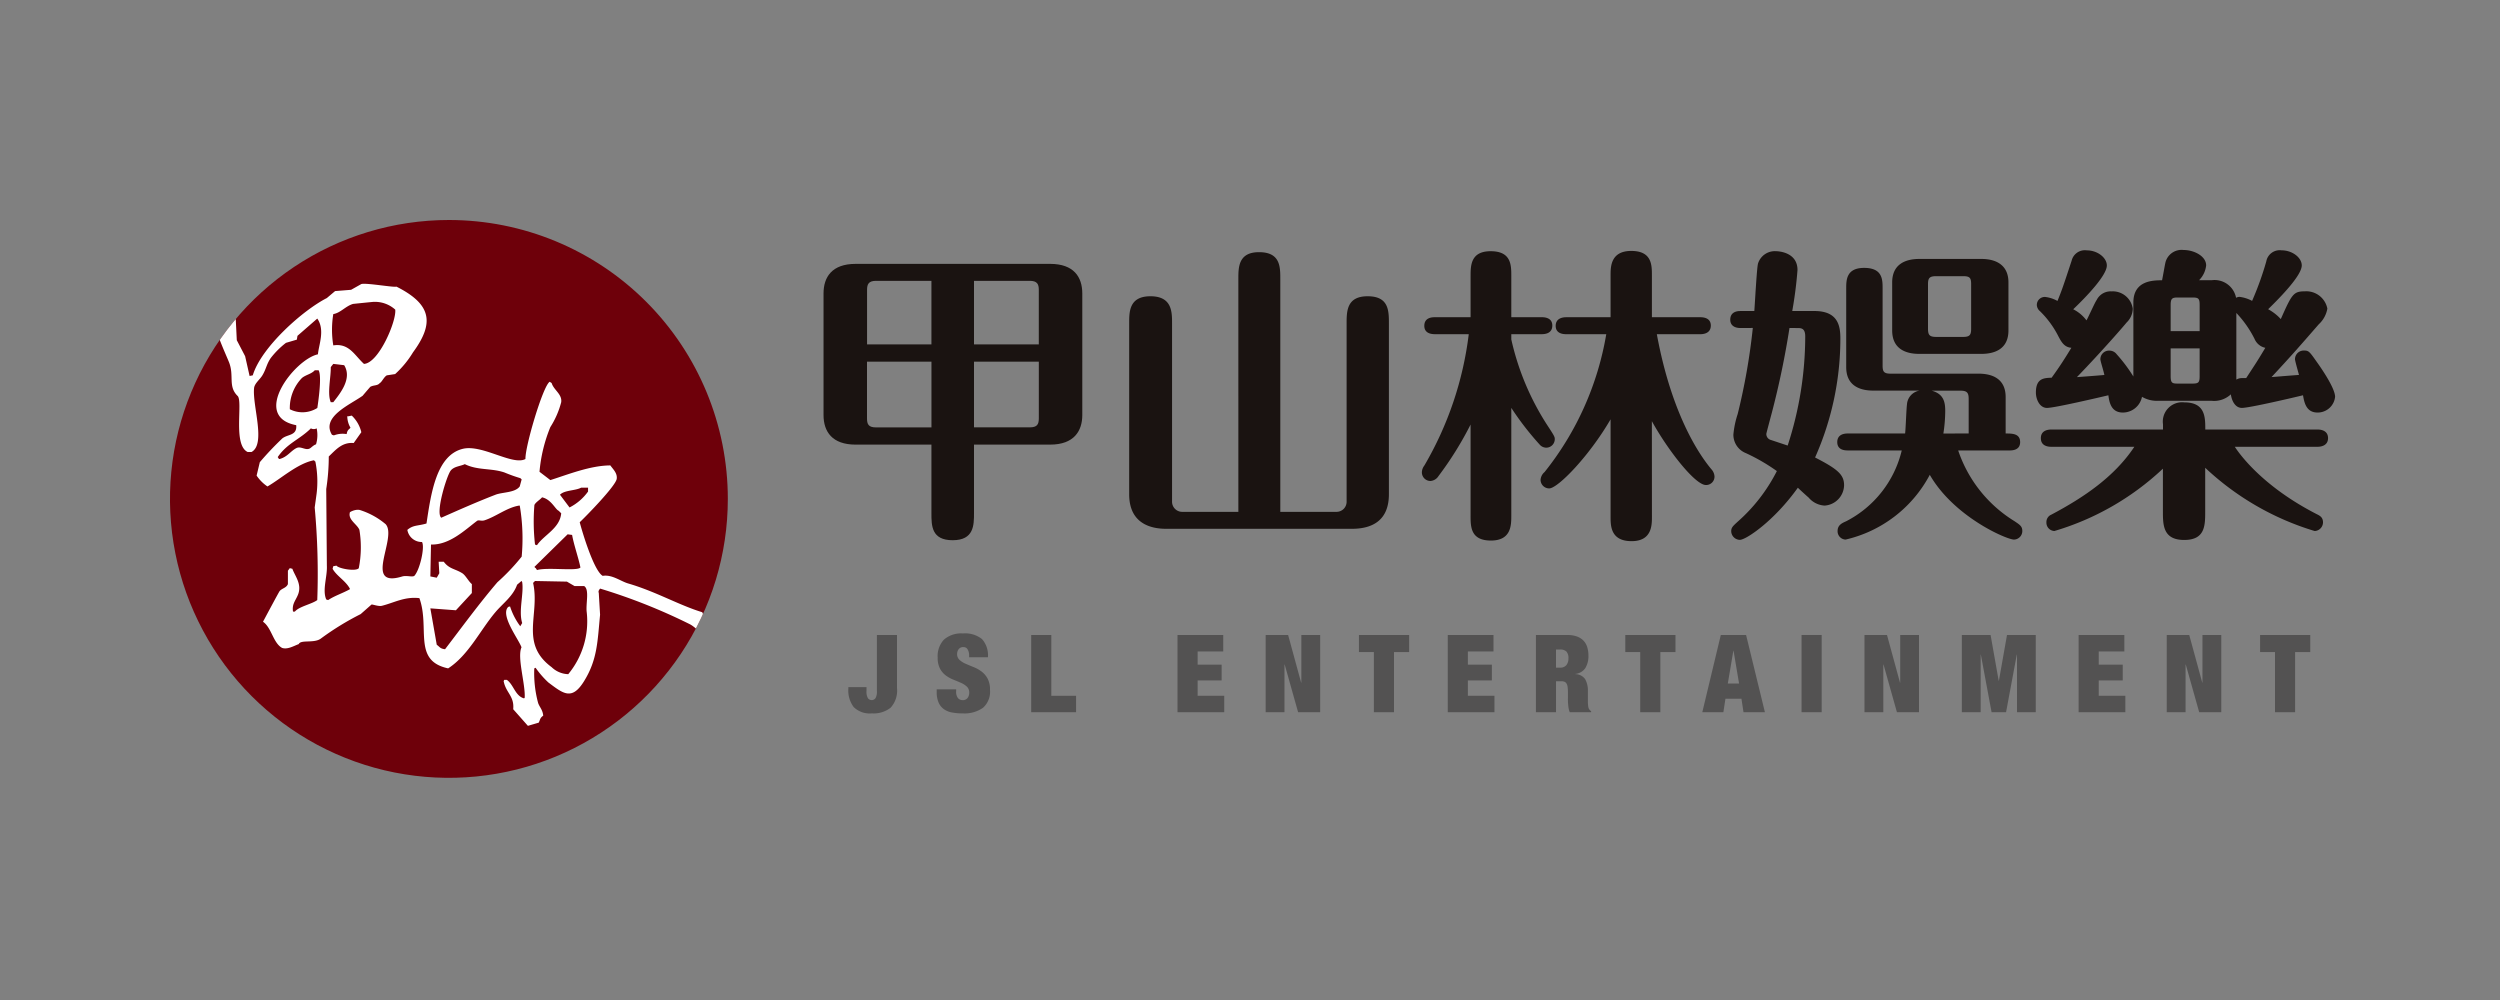
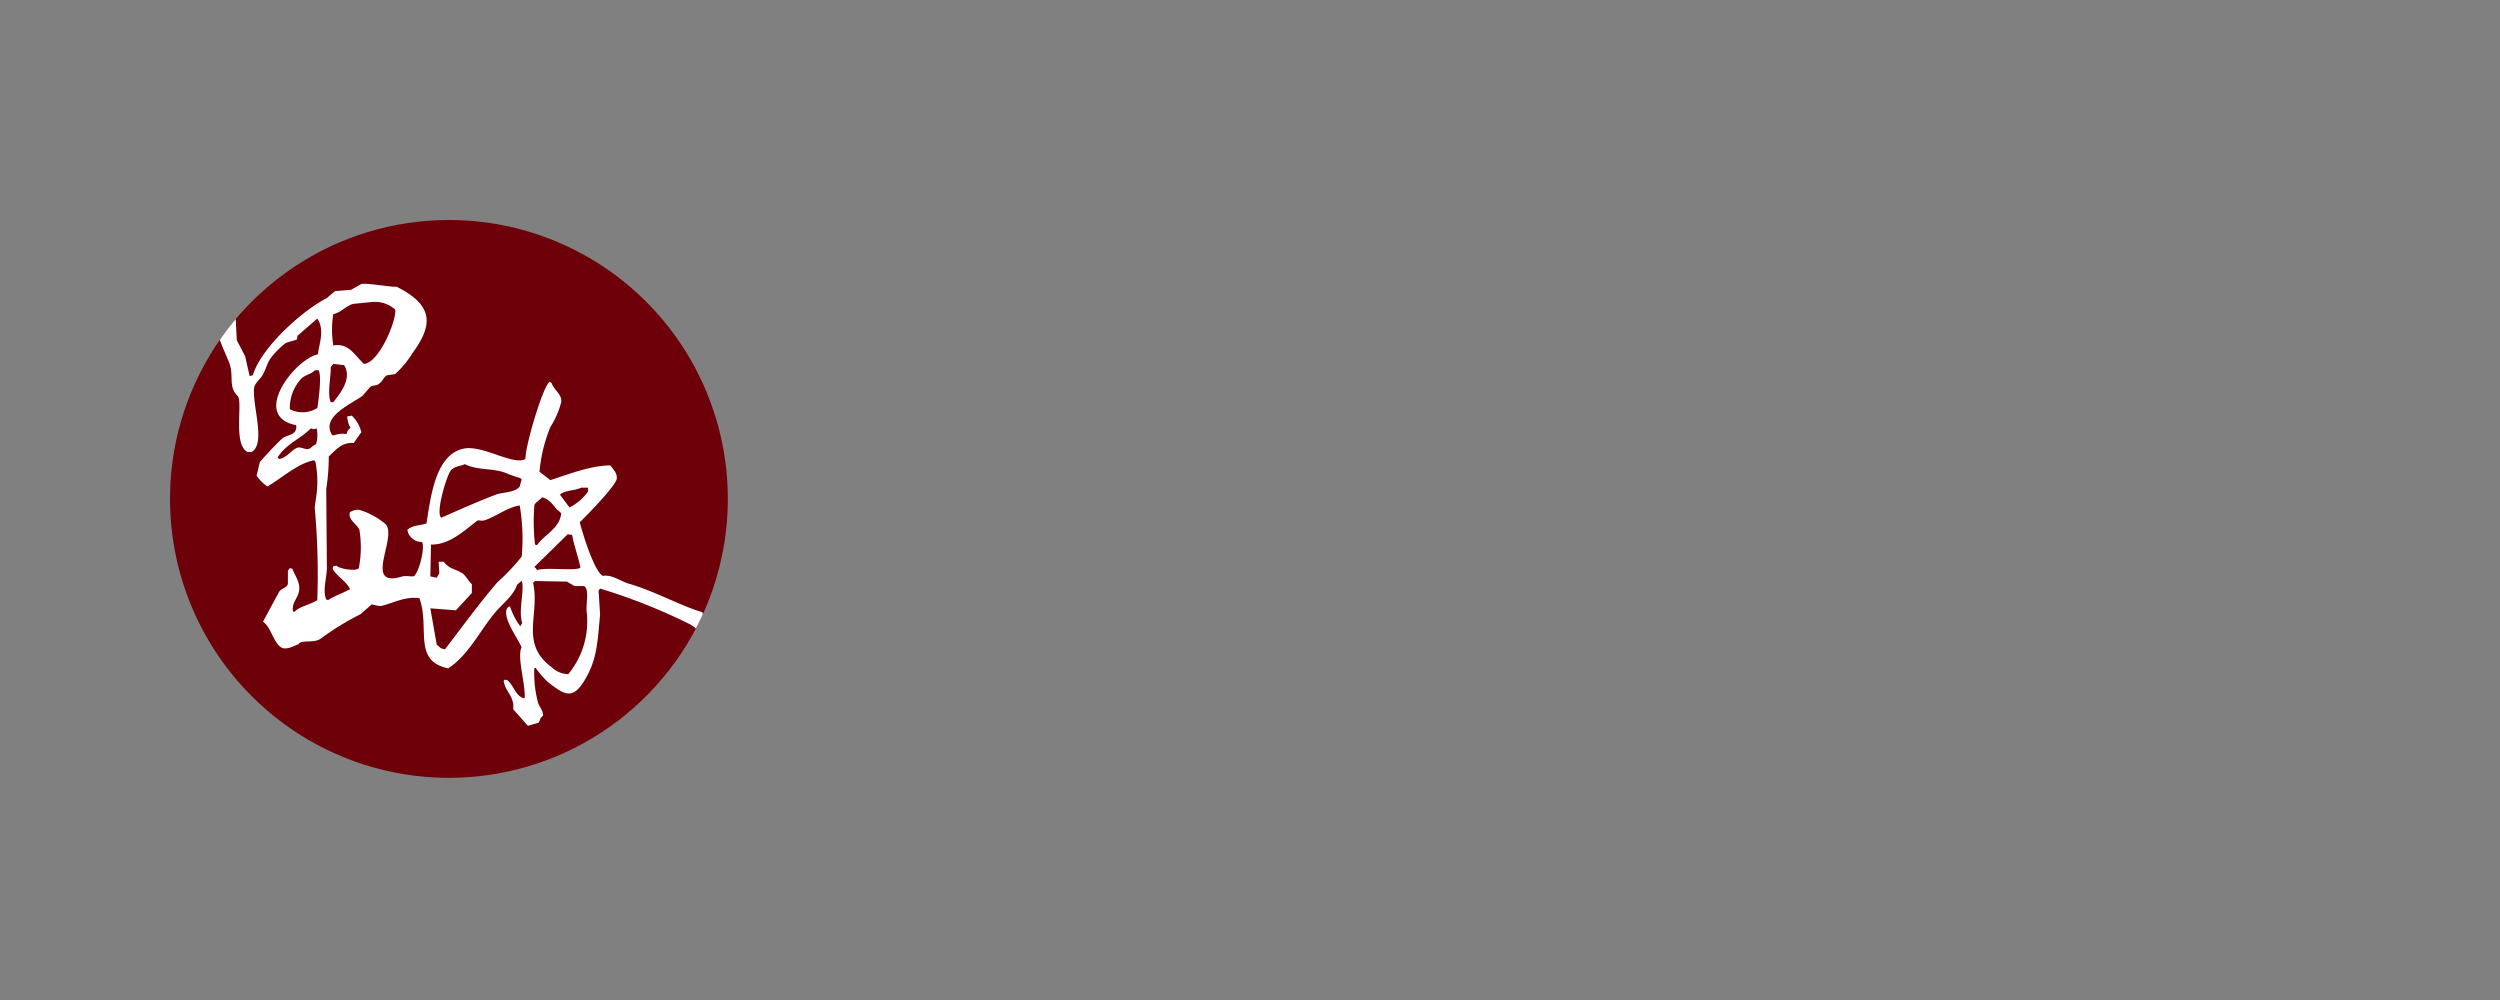
<svg xmlns="http://www.w3.org/2000/svg" width="250" height="100" viewBox="0 0 250 100">
  <rect x="0" y="0" width="250" height="100" fill="#808080" stroke="none" />
  <defs>
    <clipPath id="clip-path">
-       <rect id="矩形_76" data-name="矩形 76" width="216.507" height="55.784" transform="translate(0 0)" fill="none" />
-     </clipPath>
+       </clipPath>
    <clipPath id="clip-path-2">
      <path id="路径_144" data-name="路径 144" d="M27.893,0a27.892,27.892,0,1,0,27.89,27.891A27.892,27.892,0,0,0,27.893,0Z" fill="none" />
    </clipPath>
  </defs>
  <g id="jsl_entertainment" transform="translate(-143 -1808)">
    <g id="组_33" data-name="组 33" transform="translate(160 1830)">
      <g id="组_28" data-name="组 28">
        <g id="组_27" data-name="组 27" clip-path="url(#clip-path)">
          <path id="路径_137" data-name="路径 137" d="M80.4,29.308c0,1.2,0,2.714-2.129,2.714s-2.128-1.449-2.128-2.714V22.462H68.561c-2.344,0-3.208-1.3-3.208-2.961V7.349c0-1.634.833-2.961,3.208-2.961H88.022c2.344,0,3.208,1.3,3.208,2.961V19.5c0,1.6-.833,2.961-3.208,2.961H80.4Zm-4.257-16.87V6.084H70.6c-.74,0-.894.34-.894.895v5.459ZM69.7,14.165V19.84c0,.586.154.9.894.9h5.552v-6.57Zm17.18-1.727V6.979c0-.555-.155-.895-.9-.895H80.4v6.354ZM80.4,14.165v6.57h5.582c.74,0,.9-.309.9-.9V14.165Z" fill="#1a1311" />
          <path id="路径_138" data-name="路径 138" d="M106.835,5.9c0-1.171,0-2.683,2.066-2.683,2.129,0,2.129,1.45,2.129,2.683V29.185h5.614a1.009,1.009,0,0,0,1.017-1.048V10.372c0-1.234,0-2.746,2.1-2.746,2.129,0,2.129,1.45,2.129,2.746V27.427c0,2.5-1.512,3.454-3.7,3.454H99.618c-1.357,0-3.7-.4-3.7-3.454V10.31c0-1.141,0-2.684,2.128-2.684,2.159,0,2.159,1.573,2.159,2.684V28.137a1.015,1.015,0,0,0,1.018,1.048h5.613Z" fill="#1a1311" />
          <path id="路径_139" data-name="路径 139" d="M134.13,29.555c0,.956,0,2.5-2.037,2.5s-2.035-1.388-2.035-2.5v-9.1a33.9,33.9,0,0,1-3.207,5.15,1.038,1.038,0,0,1-.8.493.86.86,0,0,1-.863-.863,1.15,1.15,0,0,1,.246-.679,34.2,34.2,0,0,0,4.442-13.138H126.48c-.37,0-1.049-.093-1.049-.833,0-.8.71-.864,1.049-.864h3.578v-4.1c0-1.048,0-2.5,2.005-2.5,2.067,0,2.067,1.388,2.067,2.5v4.1h3.052c.309,0,1.049.062,1.049.833,0,.8-.74.864-1.049.864H134.13v.524a26.3,26.3,0,0,0,3.577,8.544c.709,1.079.771,1.2.771,1.418a.856.856,0,0,1-.833.864.88.88,0,0,1-.678-.309,29.267,29.267,0,0,1-2.837-3.67Zm14.063.123c0,.833,0,2.438-2.035,2.438-2.1,0-2.1-1.543-2.1-2.438V19.932c-2.128,3.67-5.274,6.909-6.138,6.909a.862.862,0,0,1-.863-.863,1.123,1.123,0,0,1,.4-.772,30.092,30.092,0,0,0,6.169-13.786h-4.01c-.37,0-1.048-.093-1.048-.833,0-.771.709-.864,1.048-.864h4.441V5.529c0-.832,0-2.436,2.068-2.436s2.065,1.418,2.065,2.436V9.723h4.843c.37,0,1.049.093,1.049.833,0,.771-.71.864-1.049.864h-4.349c1.542,8.389,4.5,12.367,5.459,13.509a1.159,1.159,0,0,1,.308.74.836.836,0,0,1-.864.832c-1.079,0-3.824-3.515-5.4-6.384Z" fill="#1a1311" />
          <path id="路径_140" data-name="路径 140" d="M157.013,10.8c-.4,0-.987-.154-.987-.833,0-.74.617-.864.987-.864h1.419c.062-.77.246-4.317.37-4.749a1.759,1.759,0,0,1,1.789-1.234c.185,0,2.159.062,2.159,1.882a41.213,41.213,0,0,1-.525,4.1h2.222c2.374,0,2.59,1.512,2.59,2.746a29.269,29.269,0,0,1-2.529,11.9c2.282,1.172,2.9,1.727,2.9,2.776a2.082,2.082,0,0,1-1.943,2.035,2.251,2.251,0,0,1-1.6-.8c-.216-.185-.893-.8-1.08-.987-2.374,3.331-5.182,5.213-5.8,5.213a.882.882,0,0,1-.863-.864c0-.37.184-.524.616-.925a16.951,16.951,0,0,0,3.948-5.089,18.994,18.994,0,0,0-3.085-1.789,1.98,1.98,0,0,1-1.263-1.85,9.136,9.136,0,0,1,.431-2.067,62.745,62.745,0,0,0,1.512-8.605Zm4.935,0a85.163,85.163,0,0,1-1.758,8.451c-.031.123-.556,2.066-.556,2.128A.612.612,0,0,0,160.1,22l1.667.555a35.338,35.338,0,0,0,1.757-10.918c0-.833-.431-.833-.8-.833Zm16.87,12.244a13.261,13.261,0,0,0,5.613,7.063c.556.371.8.525.8.988a.855.855,0,0,1-.832.863c-.74,0-6.015-2.283-8.42-6.477a12.779,12.779,0,0,1-8.42,6.477.831.831,0,0,1-.8-.863c0-.557.4-.771.833-.957a10.77,10.77,0,0,0,5.583-7.094h-5.4c-.339,0-1.049-.061-1.049-.832,0-.8.74-.864,1.049-.864h5.736c.062-.462.124-2.5.186-2.9a1.5,1.5,0,0,1,1.265-1.388h-4.627c-1.573,0-2.714-.648-2.714-2.344V6.855c0-.833,0-2.066,1.789-2.066,1.85,0,1.85,1.172,1.85,2.066v7.711c0,.585.123.8.8.8h8.789c1.573,0,2.716.648,2.716,2.343v3.64c.648,0,1.448,0,1.448.864,0,.771-.709.832-1.049.832Zm5.027-12c0,1.85-1.356,2.344-2.713,2.344h-6.2c-1.572,0-2.714-.648-2.714-2.344V6.239c0-1.821,1.327-2.345,2.714-2.345h6.2c1.573,0,2.713.679,2.713,2.345Zm-3.731-4.627c0-.616-.123-.8-.8-.8h-2.682c-.679,0-.832.186-.832.8v4.442c0,.647.153.832.832.832h2.682c.68,0,.8-.216.8-.832Zm-.247,14.928V17.9c0-.617-.153-.833-.832-.833h-2.868c1.263.339,1.356,1.233,1.356,2.066a15.258,15.258,0,0,1-.185,2.221Z" fill="#1a1311" />
-           <path id="路径_141" data-name="路径 141" d="M198.8,18.082a2.952,2.952,0,0,1-1.6-.4,1.96,1.96,0,0,1-1.912,1.573c-1.173,0-1.358-1.018-1.45-1.727-1.049.247-5.4,1.264-6.137,1.264s-1.111-.863-1.111-1.542c0-1.449.833-1.449,1.573-1.479.894-1.234,1.388-2.036,1.974-2.992-.71-.062-.987-.556-1.326-1.2a9.441,9.441,0,0,0-1.821-2.468.851.851,0,0,1-.307-.617.8.8,0,0,1,.832-.8,3.394,3.394,0,0,1,1.234.4c.462-1.141.555-1.418,1.419-4.04a1.362,1.362,0,0,1,1.511-1.018c1.08,0,2.005.741,2.005,1.511,0,.987-2.036,3.116-3.362,4.38a3.759,3.759,0,0,1,1.326,1.11c.185-.308.833-1.788,1.018-2.035a1.557,1.557,0,0,1,1.481-.864,2.022,2.022,0,0,1,2.128,1.727,1.961,1.961,0,0,1-.617,1.389c-.216.277-2.375,2.775-4.966,5.458.463-.031,2.1-.154,2.745-.215-.092-.463-.4-1.389-.4-1.574a.865.865,0,0,1,.894-.863.914.914,0,0,1,.741.37,15.552,15.552,0,0,1,1.665,2.22v-7.4c0-2.19,1.944-2.222,2.869-2.222.062-.276.278-1.541.339-1.788A1.665,1.665,0,0,1,201.364,3c1.047,0,2.251.618,2.251,1.542a2.457,2.457,0,0,1-.709,1.48h1.264a2.189,2.189,0,0,1,2.437,1.759.66.66,0,0,1,.37-.092,3.6,3.6,0,0,1,1.233.4,30.925,30.925,0,0,0,1.419-3.948,1.365,1.365,0,0,1,1.511-1.11c1.11,0,2.036.741,2.036,1.511,0,.987-2.066,3.116-3.362,4.38a4.788,4.788,0,0,1,1.265.987c1.11-2.5,1.264-2.776,2.406-2.776a2.146,2.146,0,0,1,2.251,1.727,2.771,2.771,0,0,1-.864,1.574c-1.85,2.127-2.652,3.053-4.718,5.273.463-.031.709-.062,2.745-.215-.093-.34-.4-1.419-.4-1.574a.871.871,0,0,1,.926-.863c.432,0,.524.092,1.233,1.11.248.339,1.851,2.591,1.851,3.516a1.749,1.749,0,0,1-1.758,1.573c-1.141,0-1.326-1.018-1.45-1.727-1.018.247-5.366,1.264-6.106,1.264-.679,0-1.018-.709-1.111-1.357a2.455,2.455,0,0,1-1.912.648Zm7.681,4.6c.307.462,2.528,3.824,8.172,6.723.309.155.648.309.648.832a.878.878,0,0,1-.832.866,27.6,27.6,0,0,1-10.949-6.324v4.349c0,1.418,0,2.868-2.1,2.868-2.129,0-2.129-1.511-2.129-2.868V24.868A26.976,26.976,0,0,1,188.441,31.1a.832.832,0,0,1-.8-.866.8.8,0,0,1,.493-.77c3.208-1.7,6.292-3.763,8.3-6.785h-8.3c-.37,0-1.049-.093-1.049-.864,0-.74.648-.863,1.049-.863H199.3v-.525a1.932,1.932,0,0,1,2.129-2.19c2.1,0,2.1,1.481,2.1,2.715h11.226c.339,0,1.049.092,1.049.863,0,.74-.679.864-1.049.864Zm-3.516-11.566V8.49c0-.647-.124-.74-.74-.74h-1.42c-.555,0-.739.062-.739.74v2.622Zm-2.9,1.727v2.776c0,.71.184.74.739.74h1.42c.616,0,.74-.093.74-.74V12.839Zm6.569,3.115c.308-.154.37-.154.987-.154.863-1.326.987-1.48,1.911-3.022a1.507,1.507,0,0,1-1.079-.895,10.7,10.7,0,0,0-1.819-2.591Z" fill="#1a1311" />
        </g>
      </g>
      <g id="组_30" data-name="组 30">
        <g id="组_29" data-name="组 29" clip-path="url(#clip-path-2)">
          <path id="路径_142" data-name="路径 142" d="M55.783,27.891A27.892,27.892,0,1,1,27.892,0,27.893,27.893,0,0,1,55.783,27.891" fill="#6e000a" />
          <path id="路径_143" data-name="路径 143" d="M53.23,39.224c-2.316-.7-4.621-2.061-7.406-2.875-.754-.217-1.623-.92-2.552-.763-.869-.49-2.012-4.257-2.3-5.362.615-.577,3.608-3.633,3.7-4.343.077-.564-.36-.95-.638-1.339-2.006.006-4.271.923-6,1.467-.36-.277-.723-.554-1.084-.83a15.162,15.162,0,0,1,1.084-4.469,8.592,8.592,0,0,0,1.086-2.489c.112-.806-.745-1.21-.956-1.917-.066-.041-.13-.085-.194-.127-.668.394-2.467,6.469-2.425,7.723-1.263.693-4.323-1.484-6.257-1.019-2.664.642-3.189,4.482-3.639,7.468-.877.263-1.318.132-1.914.639A1.455,1.455,0,0,0,25.2,32.2c.306.495-.213,2.788-.766,3.385-.207.151-.783-.067-1.215.063-3.994,1.22-.431-3.916-1.66-5.235a7.506,7.506,0,0,0-2.554-1.406c-.438-.133-1.116.225-1.021.257-.194.716.732,1.156.957,1.723a10.7,10.7,0,0,1-.063,3.83c-.266.35-2,.058-2.234-.255-.106.023-.216.041-.321.065-.02.086-.04.172-.063.254.413.732,1.292,1.186,1.724,1.98v.065c-.78.427-1.5.638-2.171,1.083-.064-.021-.127-.04-.19-.064-.411-.954.122-2.271.063-3.383q-.031-3.828-.063-7.659a21.216,21.216,0,0,0,.254-3.257c.679-.634,1.315-1.446,2.491-1.342l.765-1.083a3.363,3.363,0,0,0-.957-1.661c-.107.021-.212.043-.321.066h-.128a2.32,2.32,0,0,0,.321,1.147c-.149.187-.307.189-.383.637a2.41,2.41,0,0,0-1.276.129c-.066-.021-.129-.043-.192-.062-1.108-1.8,1.831-3.011,3.064-3.9.255-.3.51-.6.767-.893.357-.2.715-.086.957-.384.2-.092.4-.6.7-.766.277-.04.554-.085.83-.128a9.715,9.715,0,0,0,1.785-2.171c2.2-2.992,1.8-4.831-1.658-6.574-.224.108-3.046-.4-3.512-.256l-1.021.575-1.6.128-.83.7c-2.376,1.206-6.562,4.915-7.4,7.724-.108.022-.215.043-.32.066q-.224-.992-.446-1.979c-.279-.534-.554-1.065-.834-1.6-.041-.848-.082-1.7-.125-2.553-.191-.194-.384-.382-.574-.574V7.814c-.127-.214-.258-.427-.385-.64-.066-.7.192-1.05.127-1.787-.105-.062-.211-.126-.318-.191-.084.022-.17.042-.256.065a3.04,3.04,0,0,0-.7,2.745c.086.339.168.68.256,1.021-.106.192-.214.382-.323.575-.2.852,1.282,3.994,1.536,4.662.509,1.333-.125,2.366.83,3.317.588.487-.494,4.915,1.021,5.619h.383c1.465-.8.082-4.592.256-6.385.044-.469.582-.863.83-1.277.394-.657.4-1.082.83-1.724a8.4,8.4,0,0,1,1.531-1.53l1.085-.32c.022-.13.044-.255.064-.382l1.98-1.725c.791,1.132.155,2.6.065,3.575-2.309.483-6.761,6.2-2.17,7.087.105,1.125-.972.868-1.471,1.4a30.874,30.874,0,0,0-2.17,2.3q-.159.669-.32,1.34a4.037,4.037,0,0,0,1.084,1.088c1.343-.768,3.031-2.323,4.662-2.621.09.122.006.042.129.129a10.067,10.067,0,0,1,.127,3.192c-.064.469-.127.938-.193,1.4a72.623,72.623,0,0,1,.257,9.259c-.525.4-1.812.636-2.238,1.152h-.188c-.123-.775.272-1.1.512-1.726.39-1.037-.318-1.822-.576-2.554-.086-.02-.168-.041-.257-.064-.063.087-.125.171-.19.257v1.34c-.16.392-.6.416-.828.7-.087.108-1.662,3.065-1.662,3.065.857.58,1.013,2.132,1.913,2.618.555.179,1.157-.2,1.663-.384.2-.477,1.576-.041,2.234-.572a27.686,27.686,0,0,1,3.957-2.428c.363-.317.723-.638,1.084-.957.111-.027.695.207,1.025.129,1.208-.293,2.272-.943,3.764-.767,1.078,3.01-.706,6.253,2.875,7.023,2.041-1.321,3.2-3.817,4.725-5.619.709-.844,1.773-1.6,2.168-2.745.149-.13.3-.253.448-.383l.064.13c.175,1.158-.383,2.872,0,4.084-.064.1-.13.212-.192.32a6.692,6.692,0,0,1-1.022-1.981c-.232.063-.128,0-.255.128-.637.893,1.1,3.139,1.4,3.958-.457,1.011.4,3.674.319,5.042l-.064.066c-.9-.25-1.033-1.371-1.723-1.853h-.256c-.019.044-.043.084-.062.128.218,1.164,1.084,1.492.956,2.809l1.47,1.662c.359-.108.722-.213,1.083-.32.174-.364.117-.451.449-.7-.056-.6-.372-.852-.514-1.278a11.491,11.491,0,0,1-.381-3.447l.13-.065a9.057,9.057,0,0,0,1.274,1.469c1.5,1.129,2.357,1.842,3.576-.129,1.343-2.171,1.339-3.989,1.6-6.639-.043-.724-.088-1.446-.129-2.17-.067-.208.008-.274.129-.447a57.527,57.527,0,0,1,9,3.576c.751.409,1.36,1.357,2.3,1.531h.065c.134-.814-.787-1.845-1.149-2.745M16.328,9.409c.732-.12,1.234-.805,1.981-1.018q.955-.1,1.915-.194a3.032,3.032,0,0,1,2.3.765c.141,1.13-1.651,5.359-3.128,5.427-.951-.868-1.482-2.094-3.067-1.85a9.666,9.666,0,0,1,0-3.13m-.252,5.3.252-.319c.361.041.725.086,1.088.129.832,1.336-.424,2.854-1.088,3.7h-.252c-.371-.855.021-2.477,0-3.513m-1.47,7.725c-.312.1-.5.382-.7.448-.431.138-.845-.287-1.274-.066-.588.305-.877.867-1.66,1.085H10.9c-.042-.063-.088-.125-.127-.19.954-1.394,2.151-1.725,3.317-2.872a.6.6,0,0,0,.576,0,3.187,3.187,0,0,1-.064,1.6m.128-3.637a2.78,2.78,0,0,1-2.747.125A4.3,4.3,0,0,1,13.2,15.794c.391-.322.945-.392,1.276-.766h.384c.348.578-.039,3.182-.127,3.768m13.343,6.255c.351-.426.978-.427,1.405-.637,1.274.637,2.625.382,3.957.83a16.185,16.185,0,0,0,1.6.574c.043.04.086.085.128.126-.066.233-.128.469-.193.7-.473.644-1.718.556-2.423.829-1.842.71-3.7,1.536-5.426,2.3-.6-.479.558-4.246.956-4.725m7.086,8.619a20.962,20.962,0,0,1-2.425,2.556c-1.824,2.132-3.537,4.48-5.236,6.7-.506-.056-.521-.232-.83-.447l-.639-3.64c.852.063,1.7.129,2.555.191.53-.574,1.064-1.15,1.594-1.723v-.894c-.337-.278-.618-.869-.956-1.086-.722-.457-1.289-.406-1.852-1.148h-.511c.022.382.041.766.065,1.148-.084.149-.17.3-.256.445-.213-.039-.426-.084-.639-.125q.03-1.594.064-3.191c1.854.055,3.4-1.46,4.6-2.363.176-.131.418.051.766-.063,1.19-.4,2.224-1.268,3.447-1.469h.062a19.7,19.7,0,0,1,.193,5.107m5.874,1.085c-.309.392-3.3-.051-4.341.256-.042-.064-.085-.129-.126-.193-.123-.09-.041-.005-.13-.126l3.32-3.257c.15.025.3.043.447.063.165.966.666,2.389.83,3.257m.064-7.981h.7v.384a5.141,5.141,0,0,1-1.852,1.593q-.479-.635-.956-1.273c.444-.466,1.513-.392,2.106-.7M36.44,28.5c.12-.276.573-.528.765-.767.924.2,1.329,1.212,1.662,1.343l.254.253c-.132,1.508-1.736,2.169-2.425,3.194-.063-.023-.126-.045-.194-.064A20.241,20.241,0,0,1,36.44,28.5m3.384,16.918a2.5,2.5,0,0,1-1.659-.7c-3.23-2.387-1.146-5.256-1.855-8.428L36.5,36.1l3.193.063c.256.151.512.3.767.447h.958c.552.355.141,1.762.256,2.618a8.291,8.291,0,0,1-1.852,6.193" fill="#fff" />
        </g>
      </g>
      <g id="组_32" data-name="组 32">
        <g id="组_31" data-name="组 31" clip-path="url(#clip-path)">
          <path id="路径_145" data-name="路径 145" d="M72.7,46.809a2.527,2.527,0,0,1-.638,1.962,2.748,2.748,0,0,1-1.882.567,2.278,2.278,0,0,1-1.806-.627,2.736,2.736,0,0,1-.539-1.838v-.162h1.816v.378a1.271,1.271,0,0,0,.146.736.471.471,0,0,0,.747,0,1.281,1.281,0,0,0,.145-.736V41.5H72.7Z" fill="#535252" />
          <path id="路径_146" data-name="路径 146" d="M79.913,43.544a1.156,1.156,0,0,0-.141-.59.463.463,0,0,0-.432-.243.539.539,0,0,0-.476.212.782.782,0,0,0-.152.469.761.761,0,0,0,.245.6,2.14,2.14,0,0,0,.609.385c.246.107.51.219.792.33a3.512,3.512,0,0,1,.787.438,2.187,2.187,0,0,1,.612.709A2.32,2.32,0,0,1,82,46.991a2.14,2.14,0,0,1-.705,1.791,3.212,3.212,0,0,1-2.032.557,5.29,5.29,0,0,1-1.108-.1,1.946,1.946,0,0,1-.811-.355,1.606,1.606,0,0,1-.5-.666A2.626,2.626,0,0,1,76.67,47.2v-.269h1.946v.183a1.029,1.029,0,0,0,.184.7.616.616,0,0,0,.474.2.58.58,0,0,0,.483-.217.842.842,0,0,0,.166-.529.789.789,0,0,0-.232-.6,2.1,2.1,0,0,0-.583-.381c-.235-.1-.489-.21-.762-.317a3.359,3.359,0,0,1-.763-.423A2.076,2.076,0,0,1,77,44.862a2.272,2.272,0,0,1-.232-1.1,2.41,2.41,0,0,1,.627-1.8,2.617,2.617,0,0,1,1.9-.618,2.691,2.691,0,0,1,1.909.568,2.428,2.428,0,0,1,.589,1.813H79.913Z" fill="#535252" />
          <path id="路径_147" data-name="路径 147" d="M88.131,41.5v6.078h2.477v1.644H86.119V41.5Z" fill="#535252" />
          <path id="路径_148" data-name="路径 148" d="M105.325,41.5v1.645h-2.562v1.32h2.4v1.577h-2.4v1.536h2.66v1.644h-4.672V41.5Z" fill="#535252" />
          <path id="路径_149" data-name="路径 149" d="M111.813,41.5l1.3,4.76h.022V41.5h1.881v7.722h-2.205l-1.342-4.77h-.021v4.77h-1.881V41.5Z" fill="#535252" />
-           <path id="路径_150" data-name="路径 150" d="M118.895,43.207V41.5h5.02v1.708H122.4v6.014h-2.013V43.207Z" fill="#535252" />
+           <path id="路径_150" data-name="路径 150" d="M118.895,43.207V41.5h5.02v1.708H122.4v6.014h-2.013V43.207" fill="#535252" />
          <path id="路径_151" data-name="路径 151" d="M132.349,41.5v1.645h-2.562v1.32h2.4v1.577h-2.4v1.536h2.66v1.644h-4.672V41.5Z" fill="#535252" />
          <path id="路径_152" data-name="路径 152" d="M139.727,41.5a2.786,2.786,0,0,1,.978.153,1.687,1.687,0,0,1,.657.426,1.635,1.635,0,0,1,.367.656,2.822,2.822,0,0,1,.114.82,2.271,2.271,0,0,1-.312,1.255,1.376,1.376,0,0,1-1,.583v.022a1.2,1.2,0,0,1,.989.508,2.377,2.377,0,0,1,.269,1.223v.972c0,.108,0,.212.01.31s.018.186.031.264a.709.709,0,0,0,.057.183c.027.044.056.084.085.124a.47.47,0,0,0,.14.115v.108H139.98a1.5,1.5,0,0,1-.112-.357c-.024-.136-.042-.275-.054-.411s-.017-.268-.021-.4,0-.229,0-.309v-.519a3.632,3.632,0,0,0-.034-.539.9.9,0,0,0-.113-.342.426.426,0,0,0-.206-.172.832.832,0,0,0-.308-.049h-.53V49.22h-2.01V41.5ZM139,44.764a.771.771,0,0,0,.637-.253,1.026,1.026,0,0,0,.206-.665.976.976,0,0,0-.2-.693.882.882,0,0,0-.654-.2h-.39v1.816Z" fill="#535252" />
          <path id="路径_153" data-name="路径 153" d="M145.53,43.207V41.5h5.019v1.708h-1.514v6.014h-2.014V43.207Z" fill="#535252" />
          <path id="路径_154" data-name="路径 154" d="M157.609,41.5l1.882,7.721H157.35l-.205-1.35h-1.6l-.207,1.35H153.23l1.85-7.721Zm-1.275,1.578-.553,3.277h1.126l-.552-3.277Z" fill="#535252" />
          <rect id="矩形_77" data-name="矩形 77" width="2.013" height="7.722" transform="translate(163.156 41.498)" fill="#535252" />
          <path id="路径_155" data-name="路径 155" d="M171.7,41.5l1.3,4.76h.021V41.5H174.9v7.722h-2.207l-1.341-4.77h-.02v4.77h-1.884V41.5Z" fill="#535252" />
          <path id="路径_156" data-name="路径 156" d="M182.059,41.5l.81,4.574h.021L183.7,41.5h2.875v7.722H184.7V43.468h-.022l-1.072,5.753h-1.449l-1.071-5.753h-.02v5.753h-1.884V41.5Z" fill="#535252" />
          <path id="路径_157" data-name="路径 157" d="M195.436,41.5v1.645h-2.563v1.32h2.4v1.577h-2.4v1.536h2.661v1.644h-4.672V41.5Z" fill="#535252" />
          <path id="路径_158" data-name="路径 158" d="M201.925,41.5l1.3,4.76h.021V41.5h1.882v7.722H202.92l-1.343-4.77h-.02v4.77h-1.883V41.5Z" fill="#535252" />
          <path id="路径_159" data-name="路径 159" d="M209.008,43.207V41.5h5.018v1.708H212.51v6.014H210.5V43.207Z" fill="#535252" />
        </g>
      </g>
    </g>
    <g id="矩形_1721" data-name="矩形 1721" transform="translate(143 1808)" fill="none" stroke="#a99256" stroke-width="5" opacity="0">
      <rect width="250" height="100" stroke="none" />
      <rect x="2.5" y="2.5" width="245" height="95" fill="none" />
    </g>
  </g>
</svg>